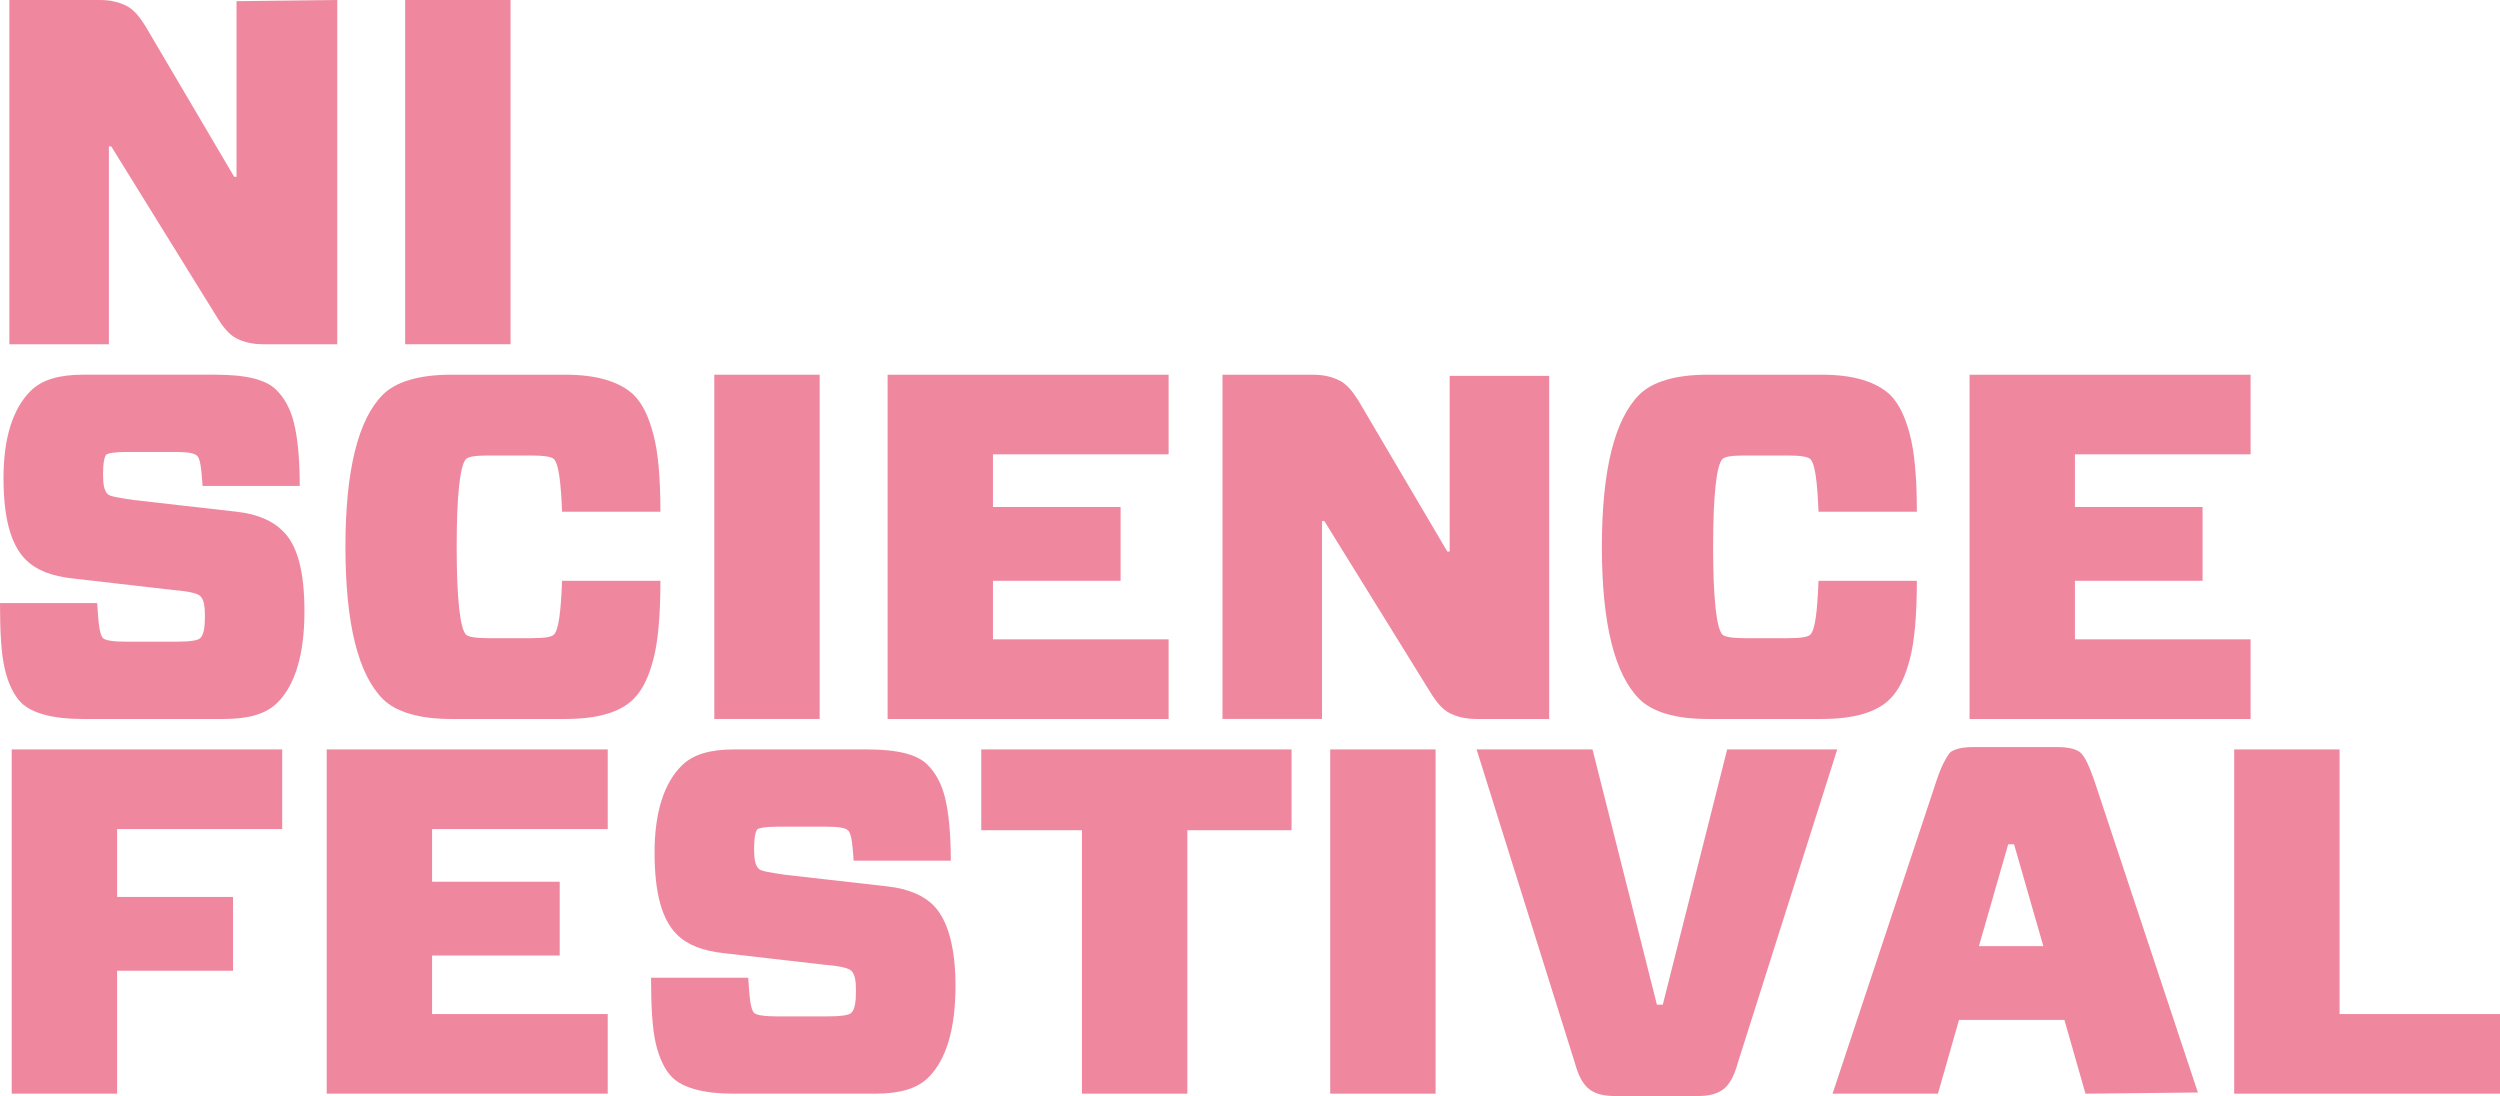
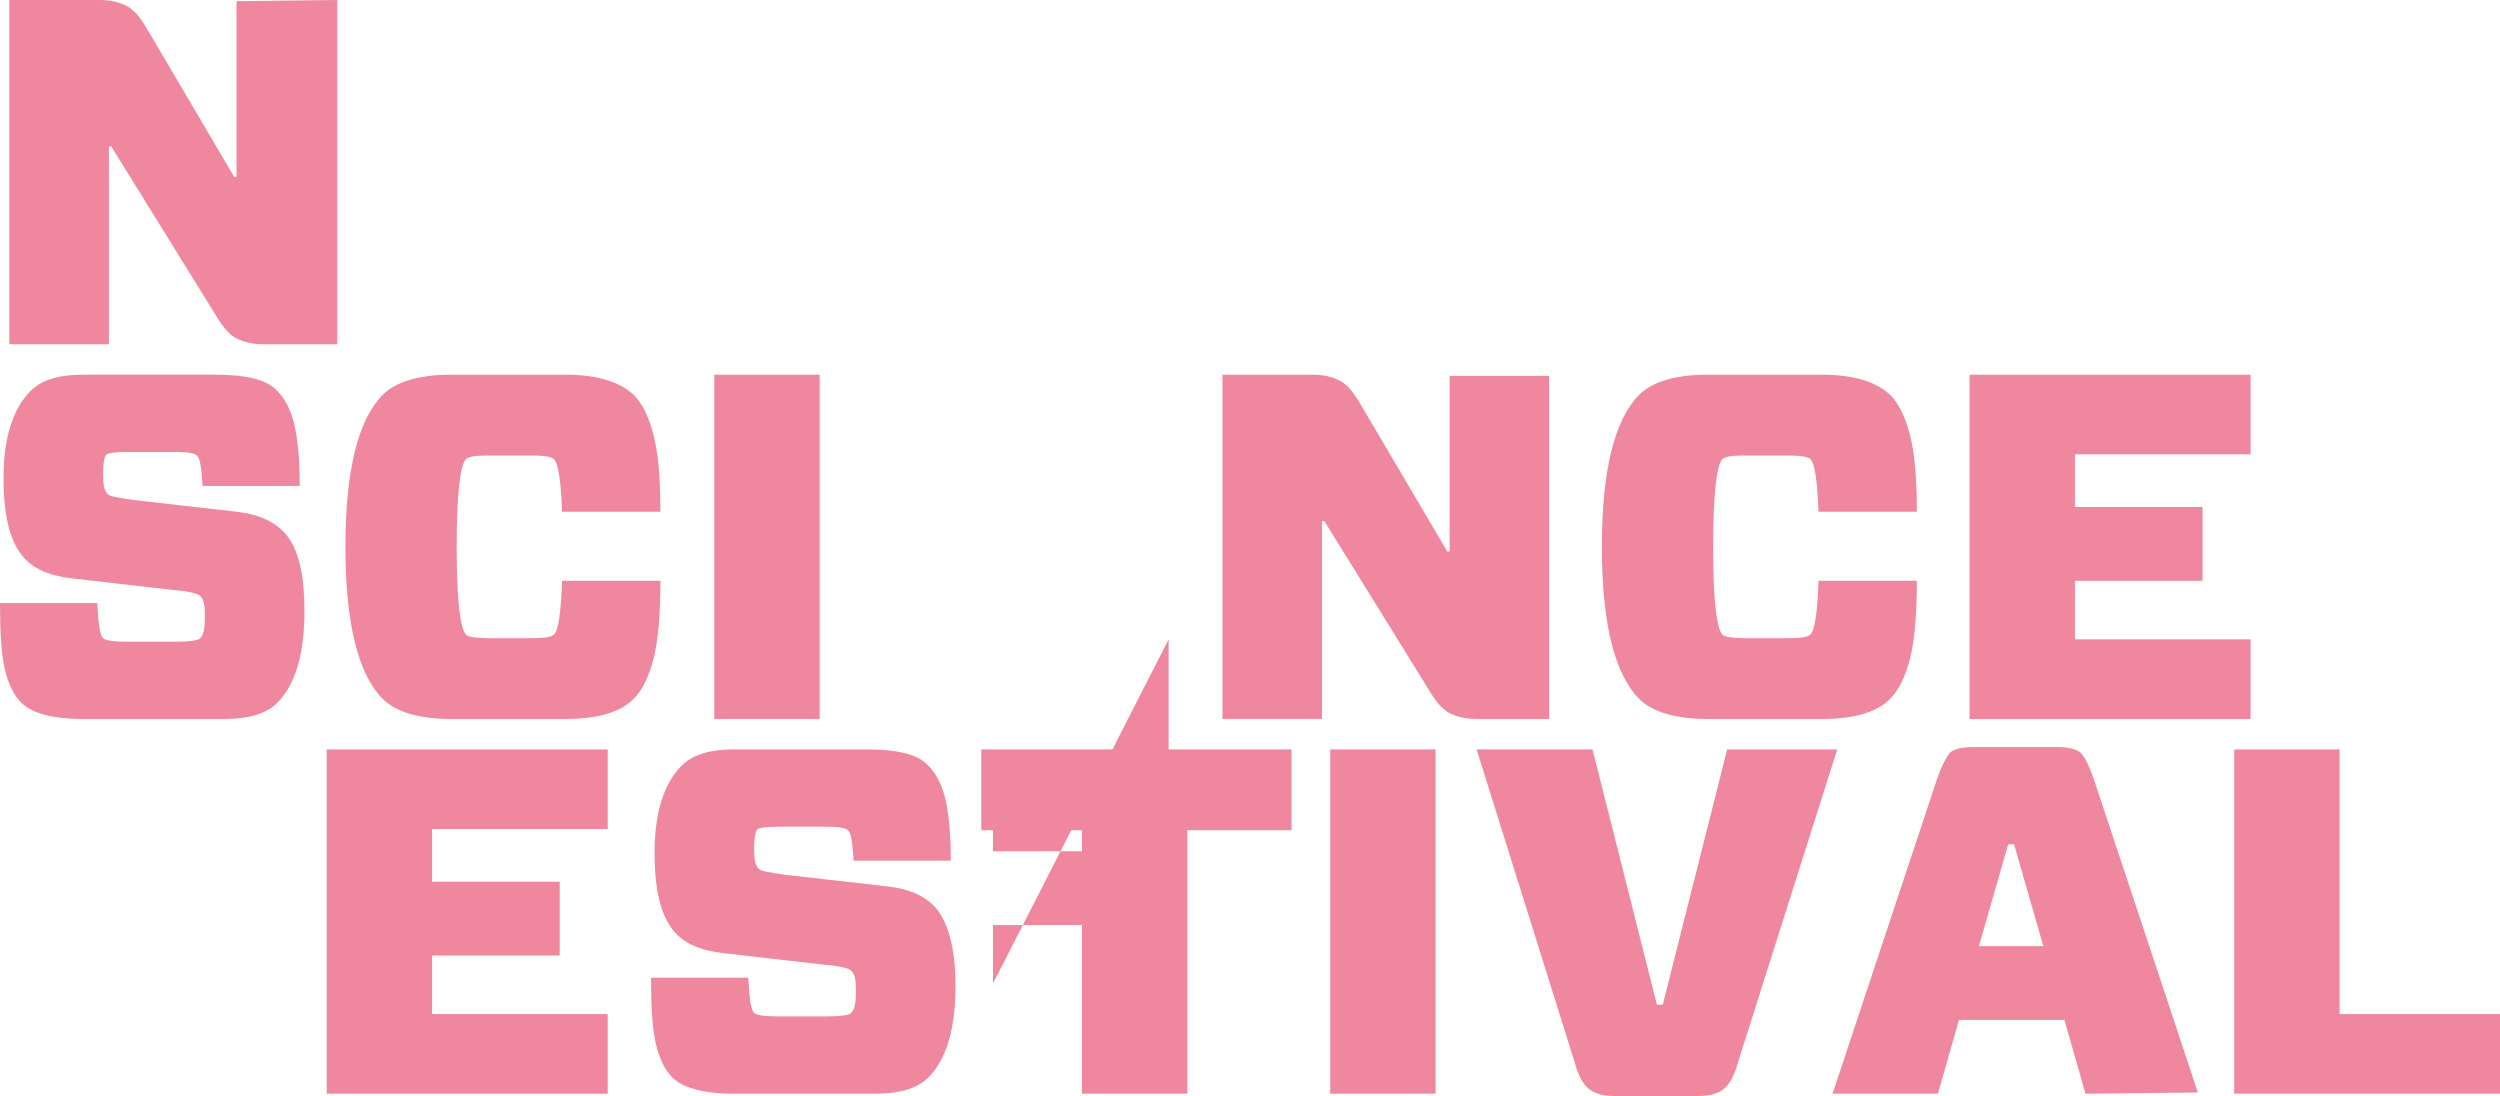
<svg xmlns="http://www.w3.org/2000/svg" version="1.1" id="Layer_1" x="0px" y="0px" viewBox="0 0 213.5 93.6" style="enable-background:new 0 0 213.5 93.6;" xml:space="preserve">
  <style type="text/css"> .st0{enable-background:new ;} .st1{fill:#EF889F;} </style>
  <g id="nisf-logo" transform="translate(-349 -219)">
    <g class="st0">
      <path class="st1" d="M377.8,219v29.4h-6.3c-1,0-1.7-0.2-2.3-0.5c-0.6-0.3-1.1-0.9-1.6-1.7l-9.1-14.7h-0.2v16.9h-8.5V219h7.7 c1,0,1.7,0.2,2.3,0.5c0.6,0.3,1.1,0.9,1.6,1.7l7.6,12.9h0.2v-15L377.8,219L377.8,219z" />
-       <path class="st1" d="M392.6,248.4h-9V219h9V248.4z" />
    </g>
    <g class="st0">
      <path class="st1" d="M375,271.2c0,3.7-0.8,6.3-2.3,7.8c-1,1-2.5,1.4-4.6,1.4H356c-2.5,0-4.3-0.5-5.2-1.4c-0.6-0.6-1.1-1.6-1.4-2.9 s-0.4-3.2-0.4-5.6h8.3c0.1,1.7,0.2,2.7,0.5,3c0.2,0.2,0.9,0.3,2,0.3h4.2c1.2,0,1.9-0.1,2.1-0.3c0.3-0.3,0.4-0.9,0.4-1.9 c0-0.9-0.1-1.4-0.4-1.7c-0.2-0.2-0.9-0.4-2.2-0.5l-8.7-1c-1.8-0.2-3.1-0.7-4-1.6c-1.3-1.3-1.9-3.6-1.9-7s0.8-5.9,2.3-7.4 c1-1,2.5-1.4,4.5-1.4h11.3c2.6,0,4.3,0.4,5.2,1.3c0.7,0.7,1.2,1.6,1.5,2.8s0.5,3,0.5,5.4h-8.3c-0.1-1.5-0.2-2.4-0.5-2.6 c-0.2-0.2-0.8-0.3-1.8-0.3h-4.2c-1,0-1.5,0.1-1.7,0.2c-0.2,0.2-0.3,0.8-0.3,1.7c0,0.9,0.1,1.4,0.4,1.7c0.2,0.2,0.9,0.3,2.2,0.5 l8.8,1c1.8,0.2,3.1,0.8,3.9,1.6C374.4,265.5,375,267.8,375,271.2z" />
      <path class="st1" d="M405.4,268.6c0,2.9-0.2,5.2-0.6,6.7s-0.9,2.6-1.7,3.4c-1.1,1.1-3,1.7-5.8,1.7h-9.8c-2.7,0-4.7-0.6-5.8-1.7 c-2.1-2.1-3.2-6.4-3.2-13s1.1-10.9,3.2-13c1.1-1.1,3.1-1.7,5.8-1.7h9.8c2.7,0,4.6,0.6,5.8,1.7c0.8,0.8,1.3,1.9,1.7,3.4 c0.4,1.5,0.6,3.7,0.6,6.6H397c-0.1-2.6-0.3-4.1-0.7-4.5c-0.2-0.2-0.9-0.3-1.9-0.3h-3.7c-1.1,0-1.7,0.1-1.9,0.3 c-0.5,0.5-0.8,3-0.8,7.5s0.3,7,0.8,7.5c0.2,0.2,0.9,0.3,1.9,0.3h3.7c1.1,0,1.7-0.1,1.9-0.3c0.4-0.4,0.6-1.9,0.7-4.6H405.4z" />
      <path class="st1" d="M419,280.4h-9V251h9V280.4z" />
-       <path class="st1" d="M448.8,273.6v6.8h-24V251h24v6.8h-15v4.5h10.9v6.3h-10.9v5L448.8,273.6L448.8,273.6z" />
+       <path class="st1" d="M448.8,273.6v6.8h-24h24v6.8h-15v4.5h10.9v6.3h-10.9v5L448.8,273.6L448.8,273.6z" />
      <path class="st1" d="M481.3,251v29.4h-6.2c-1,0-1.7-0.2-2.3-0.5c-0.6-0.3-1.1-0.9-1.6-1.7l-9.1-14.7h-0.2v16.9h-8.5V251h7.7 c1,0,1.7,0.2,2.3,0.5c0.6,0.3,1.1,0.9,1.6,1.7l7.6,12.9h0.2v-15h8.5V251z" />
      <path class="st1" d="M512.7,268.6c0,2.9-0.2,5.2-0.6,6.7c-0.4,1.5-0.9,2.6-1.7,3.4c-1.1,1.1-3,1.7-5.8,1.7h-9.8 c-2.7,0-4.7-0.6-5.8-1.7c-2.1-2.1-3.2-6.4-3.2-13s1.1-10.9,3.2-13c1.1-1.1,3.1-1.7,5.8-1.7h9.8c2.7,0,4.6,0.6,5.8,1.7 c0.8,0.8,1.3,1.9,1.7,3.4c0.4,1.5,0.6,3.7,0.6,6.6h-8.4c-0.1-2.6-0.3-4.1-0.7-4.5c-0.2-0.2-0.9-0.3-1.9-0.3H498 c-1.1,0-1.7,0.1-1.9,0.3c-0.5,0.5-0.8,3-0.8,7.5s0.3,7,0.8,7.5c0.2,0.2,0.9,0.3,1.9,0.3h3.7c1.1,0,1.7-0.1,1.9-0.3 c0.4-0.4,0.6-1.9,0.7-4.6H512.7z" />
      <path class="st1" d="M541.2,273.6v6.8h-24V251h24v6.8h-15v4.5h10.9v6.3h-10.9v5L541.2,273.6L541.2,273.6z" />
    </g>
    <g class="st0">
-       <path class="st1" d="M373.1,289.8H359v5.8h9.9v6.3H359v10.5h-9V283h23.1V289.8z" />
      <path class="st1" d="M400.9,305.6v6.8h-24V283h24v6.8h-15v4.5h10.9v6.3h-10.9v5L400.9,305.6L400.9,305.6z" />
      <path class="st1" d="M430.6,303.2c0,3.7-0.8,6.3-2.3,7.8c-1,1-2.5,1.4-4.6,1.4h-12.1c-2.5,0-4.3-0.5-5.2-1.4 c-0.6-0.6-1.1-1.6-1.4-2.9s-0.4-3.2-0.4-5.6h8.3c0.1,1.7,0.2,2.7,0.5,3c0.2,0.2,0.9,0.3,2,0.3h4.2c1.2,0,1.9-0.1,2.1-0.3 c0.3-0.3,0.4-0.9,0.4-1.9c0-0.9-0.1-1.4-0.4-1.7c-0.2-0.2-0.9-0.4-2.2-0.5l-8.7-1c-1.8-0.2-3.1-0.7-4-1.6c-1.3-1.3-1.9-3.6-1.9-7 s0.8-5.9,2.3-7.4c1-1,2.5-1.4,4.5-1.4H423c2.6,0,4.3,0.4,5.2,1.3c0.7,0.7,1.2,1.6,1.5,2.8s0.5,3,0.5,5.4h-8.3 c-0.1-1.5-0.2-2.4-0.5-2.6c-0.2-0.2-0.8-0.3-1.8-0.3h-4.2c-1,0-1.5,0.1-1.7,0.2c-0.2,0.2-0.3,0.8-0.3,1.7c0,0.9,0.1,1.4,0.4,1.7 c0.2,0.2,0.9,0.3,2.2,0.5l8.8,1c1.8,0.2,3.1,0.8,3.9,1.6C429.9,297.5,430.6,299.8,430.6,303.2z" />
      <path class="st1" d="M459.2,289.9h-8.8v22.5h-9v-22.5h-8.6V283h26.5v6.9H459.2z" />
      <path class="st1" d="M471.6,312.4h-9V283h9V312.4z" />
      <path class="st1" d="M505.9,283l-8.5,26.8c-0.3,1.1-0.7,1.8-1.2,2.2c-0.5,0.4-1.2,0.6-2.2,0.6h-7.1c-1,0-1.7-0.2-2.2-0.6 s-0.9-1.1-1.2-2.2l-8.4-26.8h9.9l5.5,21.8h0.5l5.5-21.8H505.9z" />
      <path class="st1" d="M527.1,312.4l-1.8-6.3h-9l-1.8,6.3h-9l8.9-26.8c0.4-1.2,0.8-1.9,1.1-2.3c0.3-0.3,1-0.5,2-0.5h7.2 c1,0,1.7,0.2,2,0.5c0.4,0.4,0.7,1.1,1.1,2.2l8.9,26.8L527.1,312.4L527.1,312.4z M520.5,291.1l-2.5,8.7h5.5l-2.5-8.7H520.5z" />
      <path class="st1" d="M548.8,283v22.6h13.7v6.8h-22.7V283H548.8z" />
    </g>
  </g>
</svg>